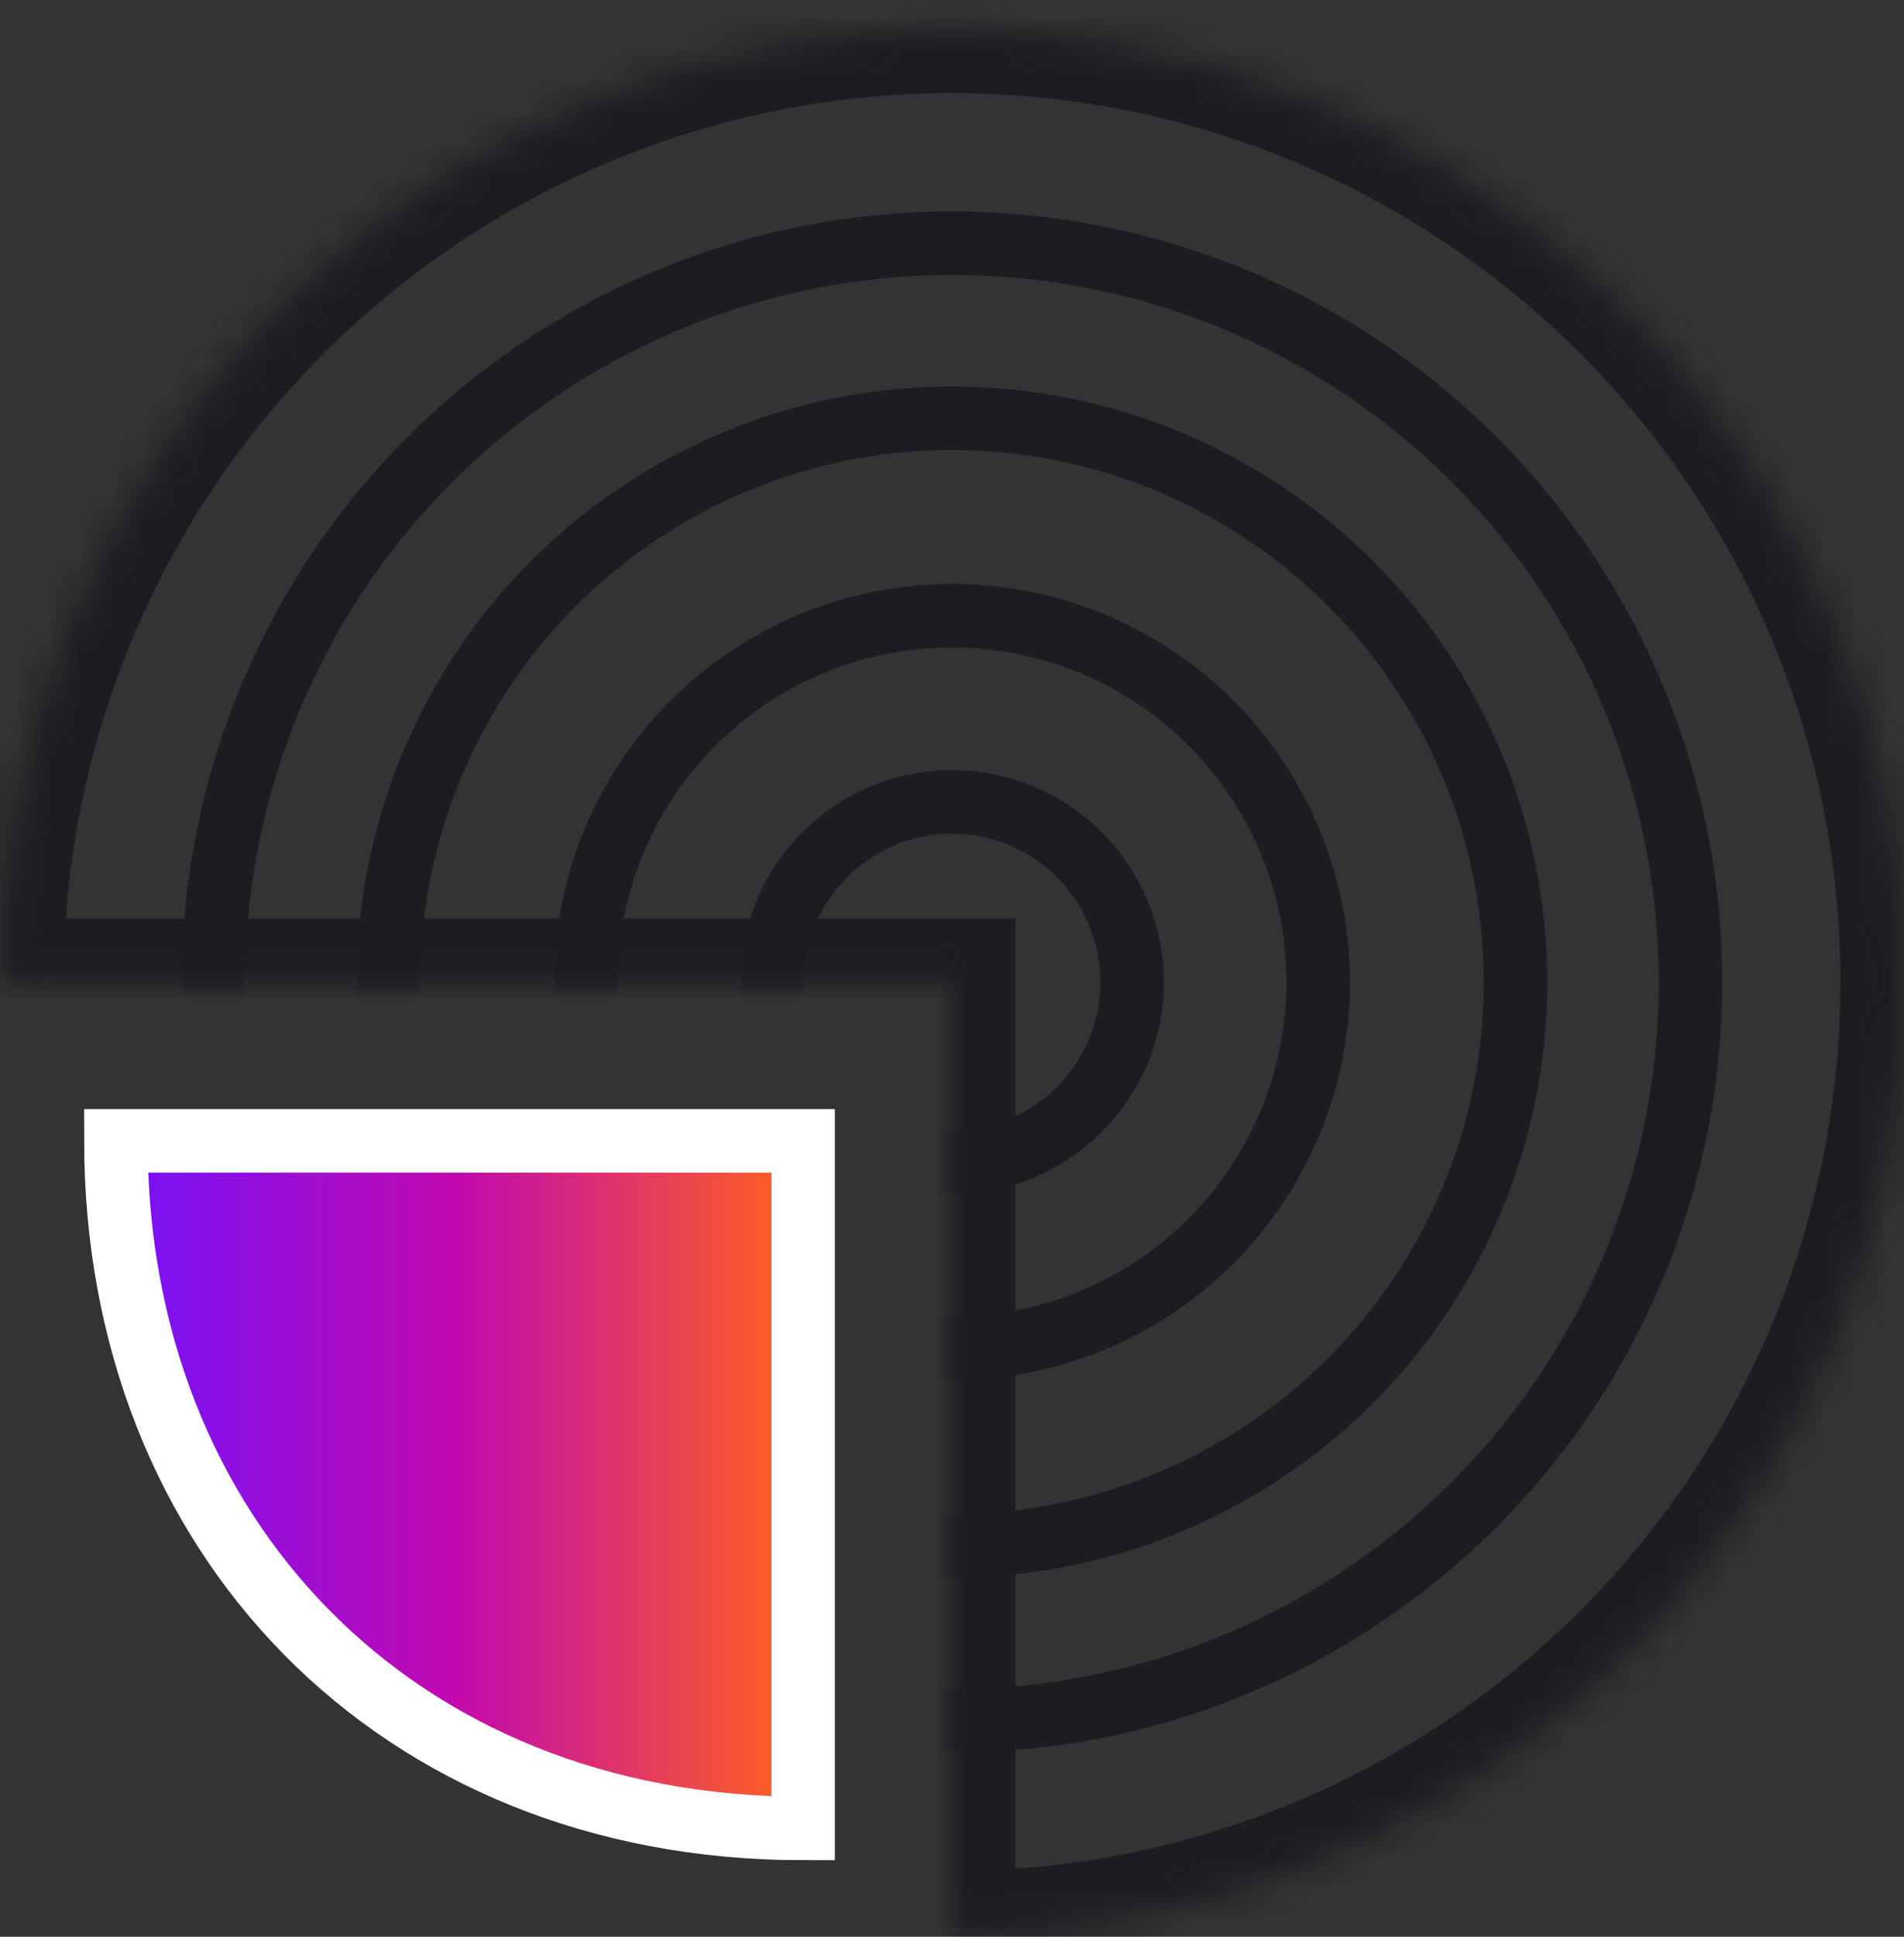
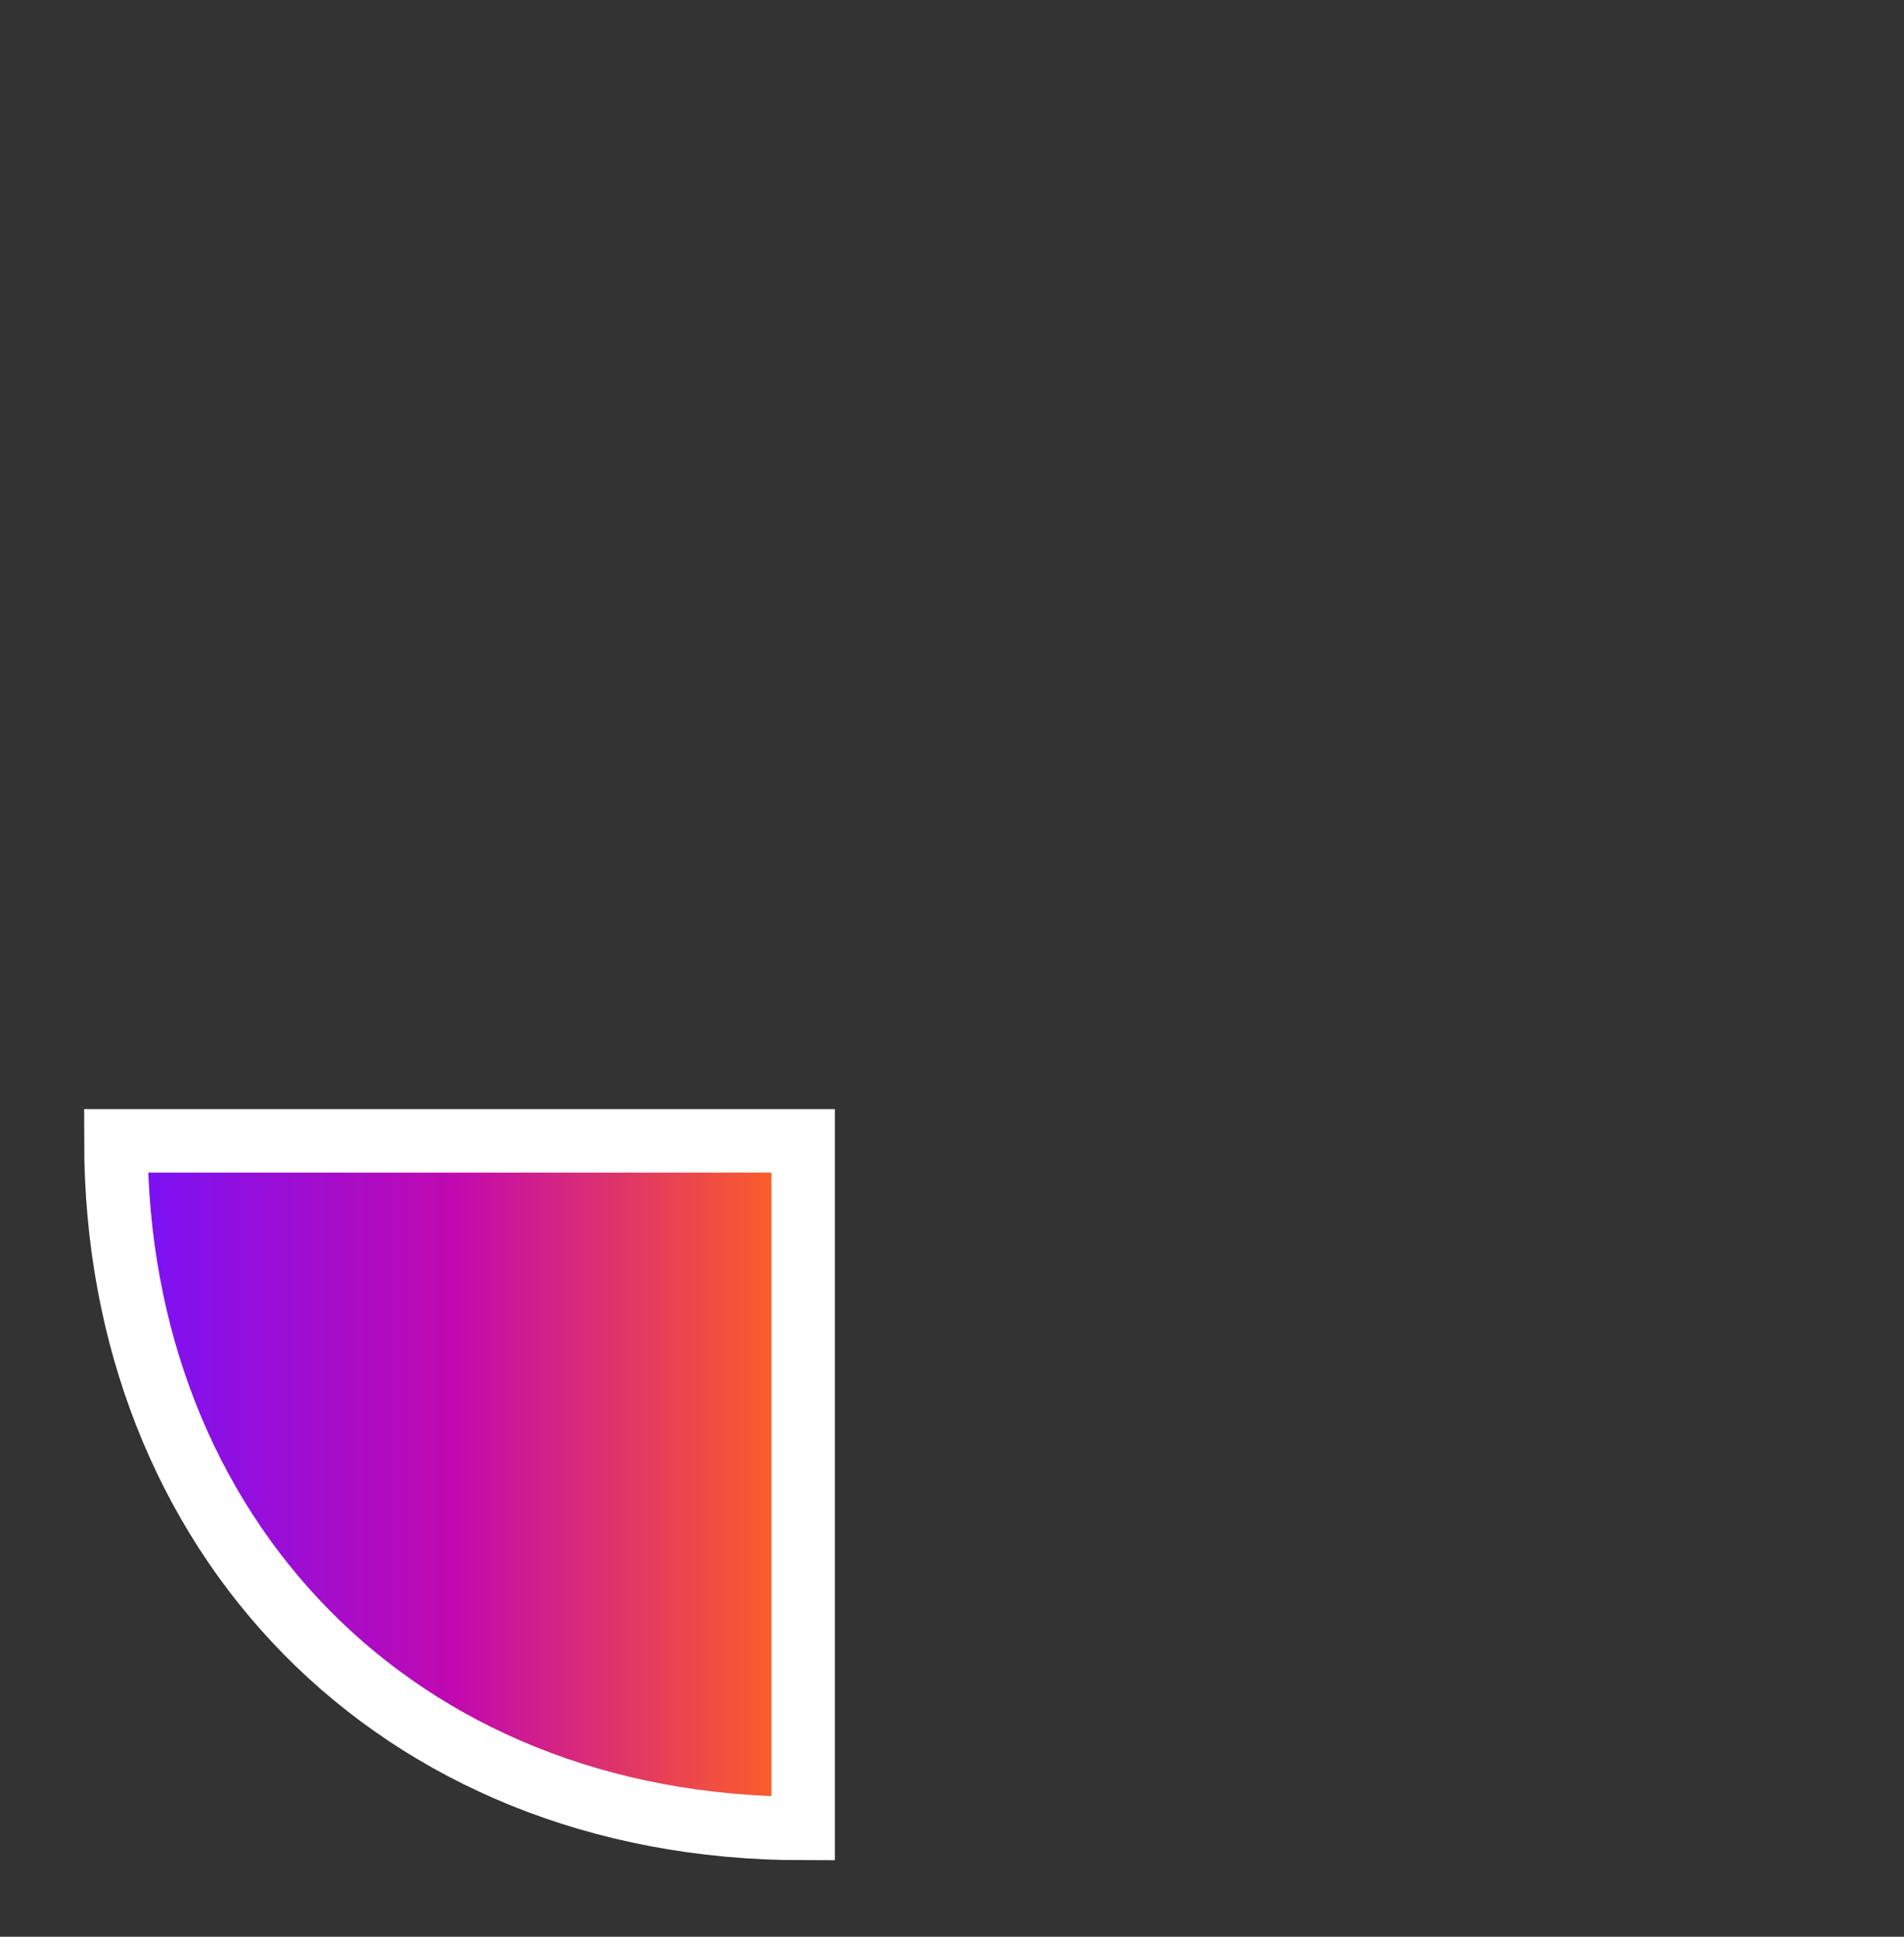
<svg xmlns="http://www.w3.org/2000/svg" width="60" height="61" viewBox="0 0 60 61" fill="none">
  <rect x="0" y="0" width="60" height="61" fill="#333333" stroke="none" />
  <mask id="path-1-inside-1_8940_13543" fill="white">
-     <path d="M30 60.931C35.933 60.931 41.734 59.172 46.667 55.875C51.601 52.579 55.446 47.893 57.716 42.412C59.987 36.93 60.581 30.898 59.424 25.078C58.266 19.259 55.409 13.914 51.213 9.718C47.018 5.522 41.672 2.665 35.853 1.508C30.033 0.35 24.001 0.944 18.52 3.215C13.038 5.485 8.352 9.331 5.056 14.264C1.759 19.198 8.95925e-07 24.998 0 30.931L30 30.931L30 60.931Z" />
-   </mask>
+     </mask>
  <path d="M30 60.931C35.933 60.931 41.734 59.172 46.667 55.875C51.601 52.579 55.446 47.893 57.716 42.412C59.987 36.93 60.581 30.898 59.424 25.078C58.266 19.259 55.409 13.914 51.213 9.718C47.018 5.522 41.672 2.665 35.853 1.508C30.033 0.35 24.001 0.944 18.52 3.215C13.038 5.485 8.352 9.331 5.056 14.264C1.759 19.198 8.95925e-07 24.998 0 30.931L30 30.931L30 60.931Z" stroke="#1D1C22" stroke-width="4" mask="url(#path-1-inside-1_8940_13543)" />
  <path d="M3.652 35.932C3.652 48.323 12.447 57.589 25.309 57.589V35.932L3.652 35.932Z" fill="url(#paint0_linear_8940_13543)" stroke="white" stroke-width="2" />
  <mask id="mask0_8940_13543" style="mask-type:alpha" maskUnits="userSpaceOnUse" x="0" y="0" width="60" height="61">
    <mask id="path-3-inside-2_8940_13543" fill="white">
-       <path d="M30 60.931C35.933 60.931 41.734 59.172 46.667 55.875C51.601 52.579 55.446 47.893 57.716 42.412C59.987 36.93 60.581 30.898 59.424 25.078C58.266 19.259 55.409 13.914 51.213 9.718C47.018 5.522 41.672 2.665 35.853 1.508C30.033 0.35 24.001 0.944 18.52 3.215C13.038 5.485 8.352 9.331 5.056 14.264C1.759 19.198 8.95925e-07 24.998 0 30.931L30 30.931L30 60.931Z" />
-     </mask>
-     <path d="M30 60.931C35.933 60.931 41.734 59.172 46.667 55.875C51.601 52.579 55.446 47.893 57.716 42.412C59.987 36.93 60.581 30.898 59.424 25.078C58.266 19.259 55.409 13.914 51.213 9.718C47.018 5.522 41.672 2.665 35.853 1.508C30.033 0.35 24.001 0.944 18.52 3.215C13.038 5.485 8.352 9.331 5.056 14.264C1.759 19.198 8.95925e-07 24.998 0 30.931L30 30.931L30 60.931Z" fill="#D9D9D9" stroke="#1D1C22" stroke-width="4" mask="url(#path-3-inside-2_8940_13543)" />
+       </mask>
  </mask>
  <g mask="url(#mask0_8940_13543)">
    <circle cx="30" cy="30.932" r="17.757" stroke="#1D1C22" stroke-width="2" />
    <circle cx="30" cy="30.931" r="11.539" stroke="#1D1C22" stroke-width="2" />
-     <circle cx="30.002" cy="30.931" r="5.673" stroke="#1D1C22" stroke-width="2" />
    <circle cx="30.001" cy="30.931" r="23.271" stroke="#1D1C22" stroke-width="2" />
  </g>
  <defs>
    <linearGradient id="paint0_linear_8940_13543" x1="3.771" y1="45.041" x2="24.967" y2="45.041" gradientUnits="userSpaceOnUse">
      <stop stop-color="#7612FA" />
      <stop offset="0.5" stop-color="#C109AF" />
      <stop offset="1" stop-color="#FF6221" />
    </linearGradient>
  </defs>
</svg>